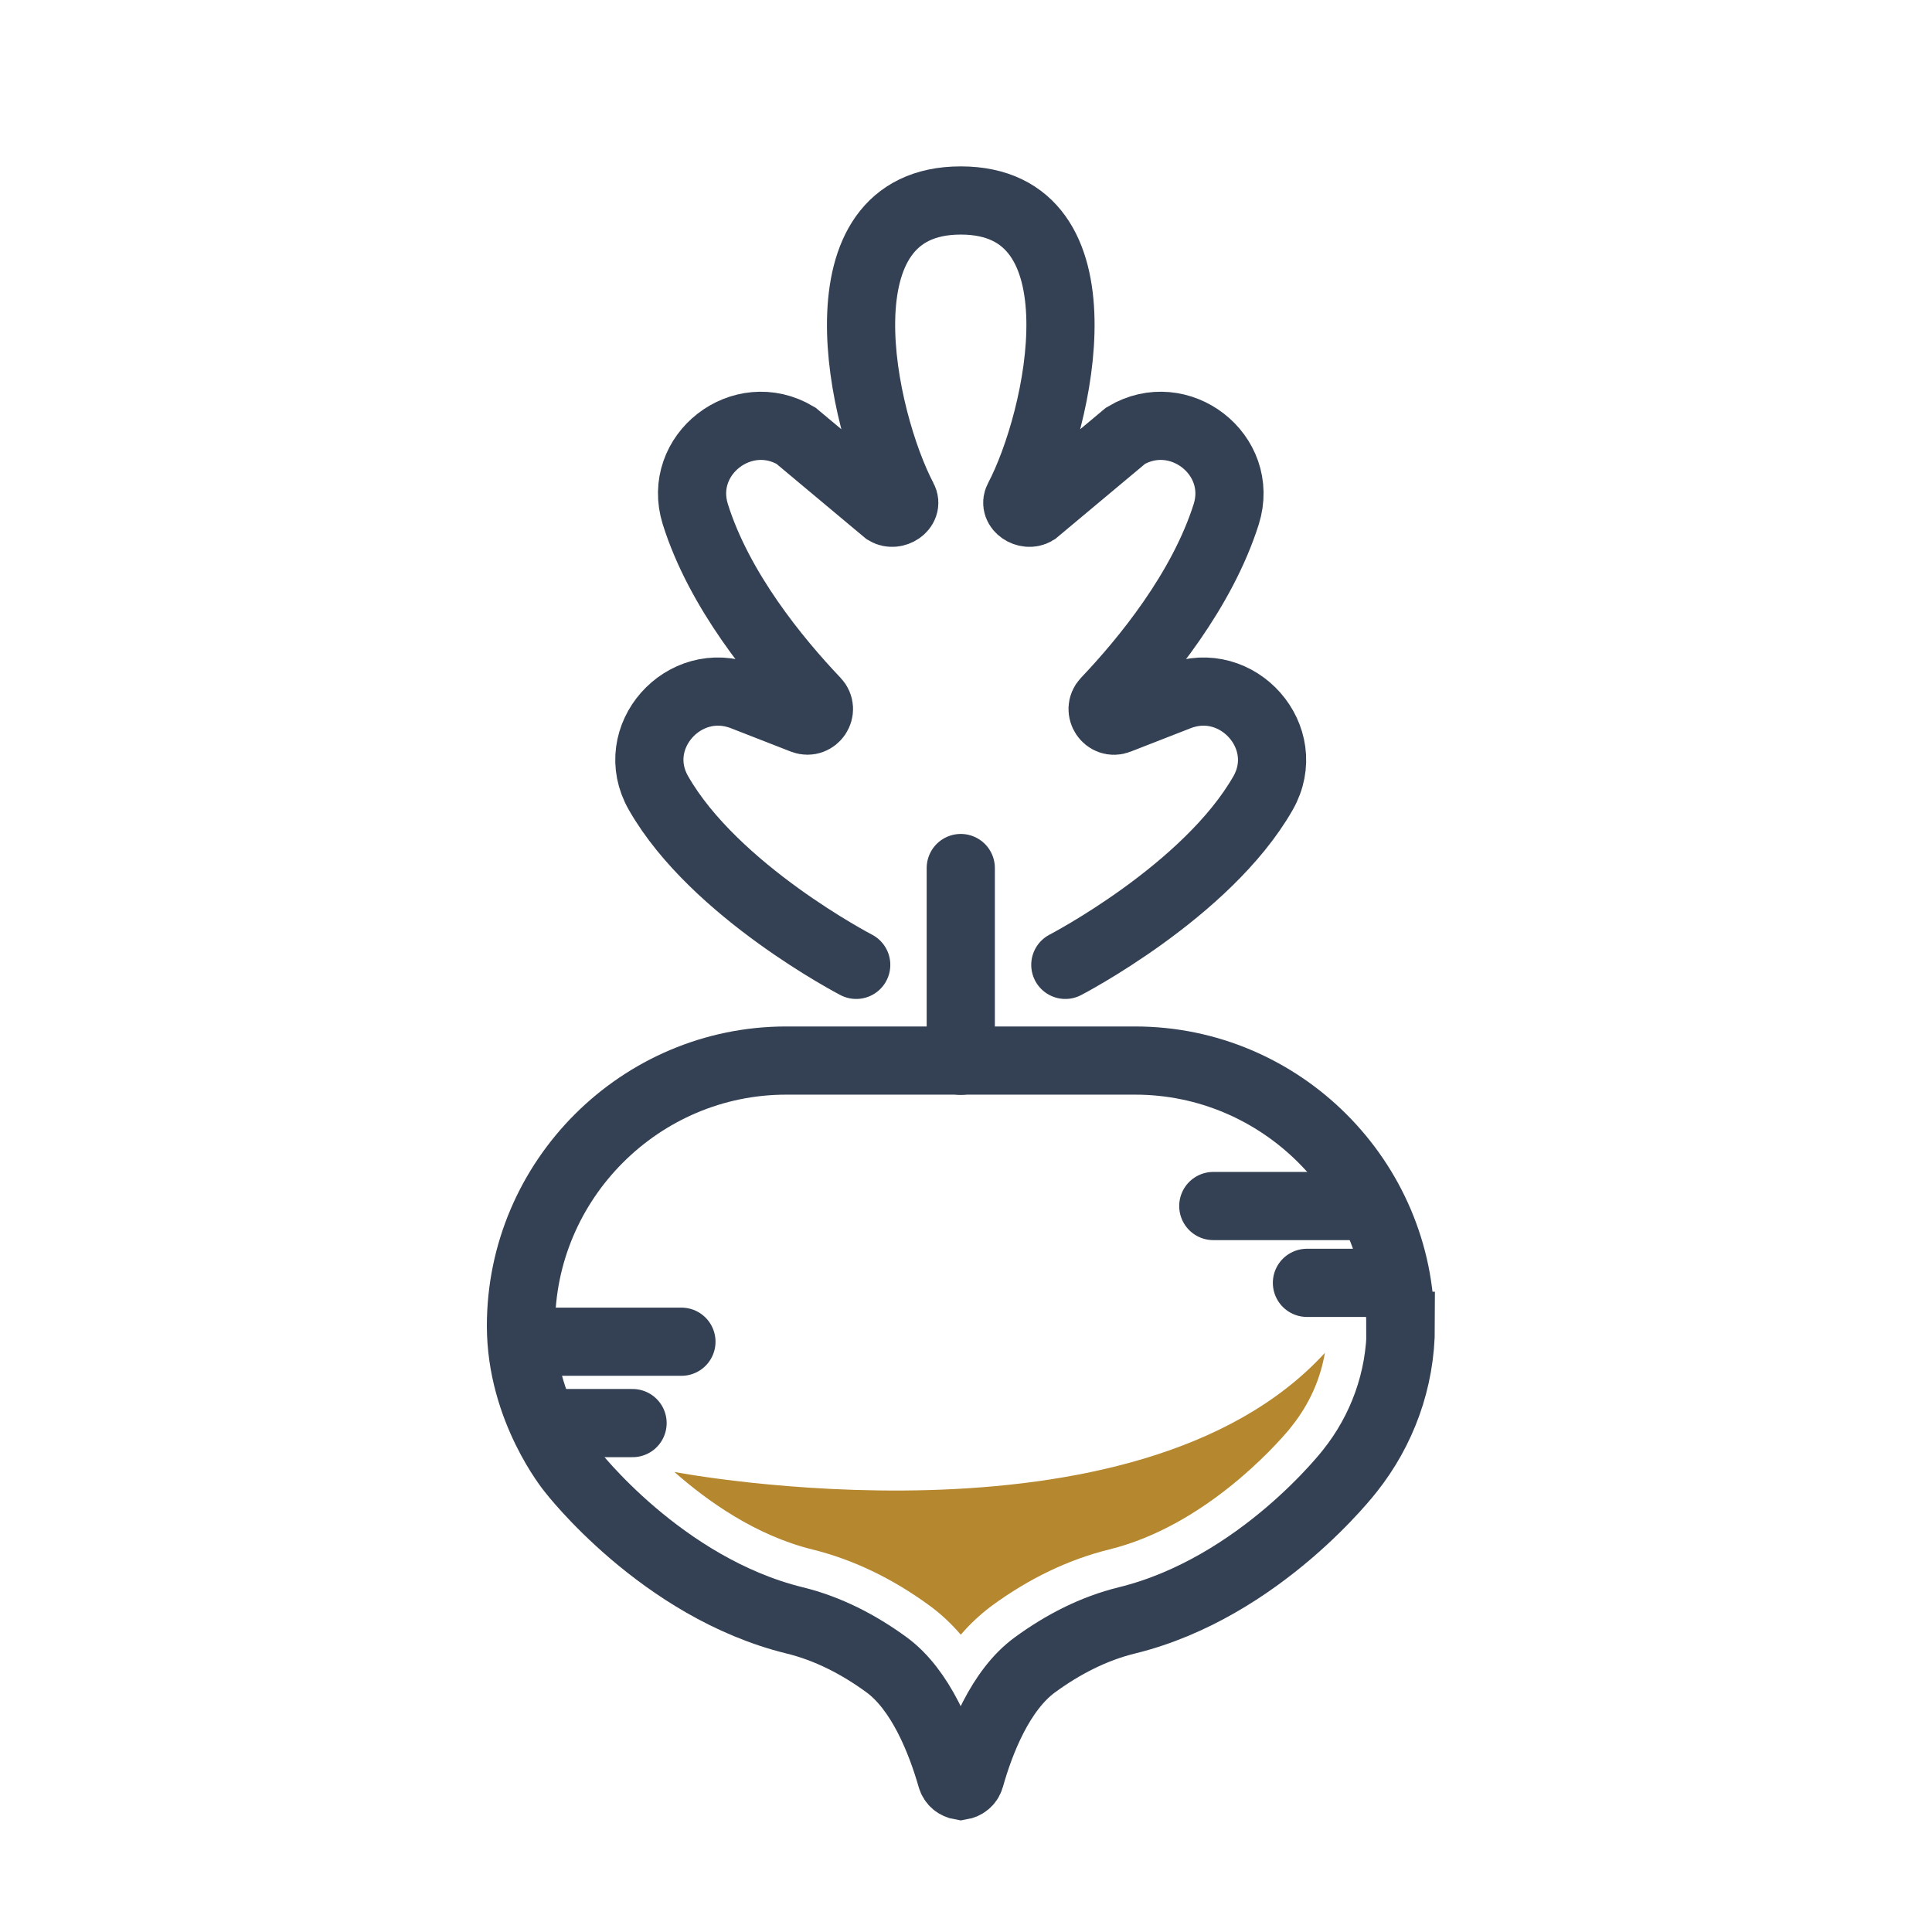
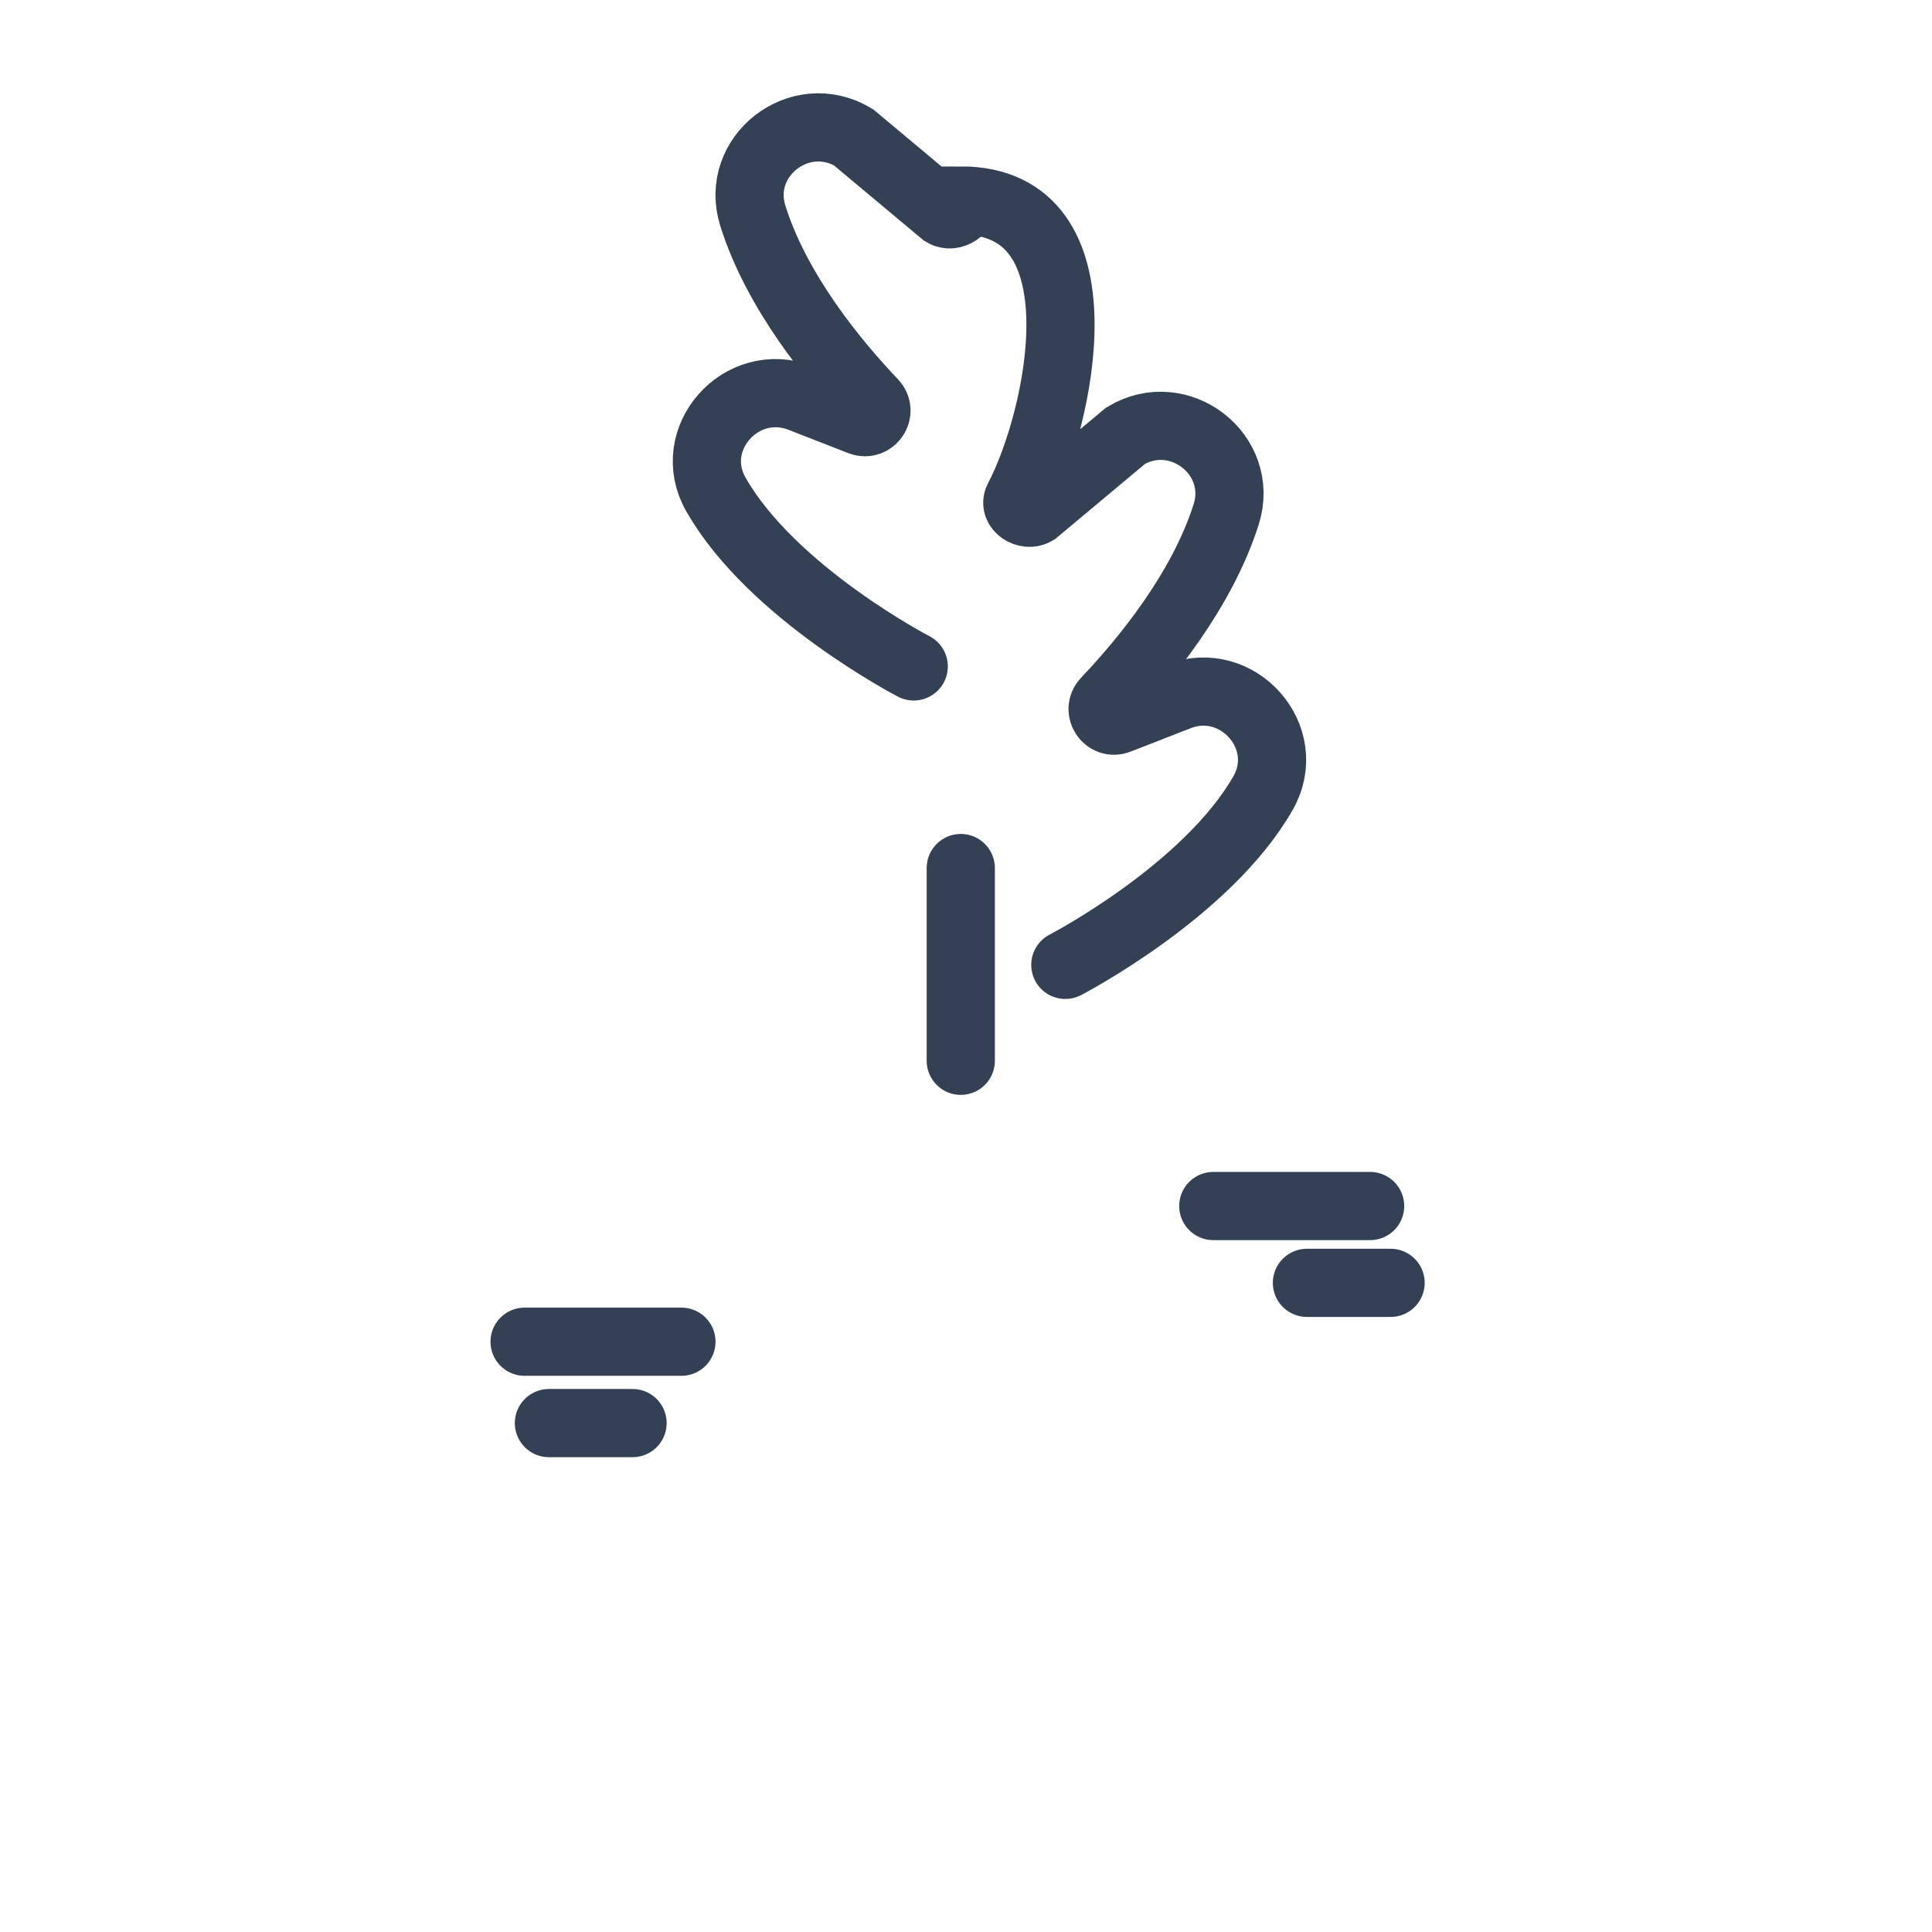
<svg xmlns="http://www.w3.org/2000/svg" id="Ebene_1" viewBox="0 0 85 85">
  <defs>
    <style> .cls-1 { fill: none; stroke: #344154; stroke-linecap: round; stroke-miterlimit: 10; stroke-width: 3px; } .cls-2 { fill: #b5872e; } </style>
  </defs>
  <line class="cls-1" x1="60.28" y1="53.06" x2="53.38" y2="53.06" />
  <line class="cls-1" x1="61.18" y1="56.44" x2="57.5" y2="56.44" />
  <line class="cls-1" x1="23.08" y1="59.03" x2="29.98" y2="59.03" />
  <line class="cls-1" x1="24.15" y1="62.61" x2="27.83" y2="62.61" />
-   <path class="cls-1" d="M61.61,58.33c0-6.42-5.25-11.67-11.67-11.67h-15.35c-6.42,0-11.67,5.25-11.67,11.67,0,3.68,2.22,6.37,2.22,6.37,0,0,3.95,5.15,9.82,6.59,1.47.36,2.82,1.06,4.04,1.95,1.52,1.11,2.4,3.37,2.86,4.97.06.21.23.33.41.36.18-.03.35-.15.41-.36.45-1.6,1.33-3.86,2.86-4.97,1.22-.89,2.57-1.59,4.04-1.95,5.87-1.44,9.82-6.59,9.82-6.59h0c1.39-1.75,2.23-3.97,2.23-6.37Z" />
-   <path class="cls-1" d="M46.87,42.45s6.23-3.23,8.7-7.56c1.39-2.44-1.12-5.27-3.73-4.25l-2.64,1.03c-.5.2-.92-.43-.55-.82,1.73-1.82,4.24-4.88,5.3-8.23.82-2.62-2.07-4.86-4.43-3.45l-3.97,3.32c-.38.23-.96-.15-.75-.54,1.84-3.49,3.95-13.13-2.53-13.13s-4.37,9.64-2.53,13.13c.21.39-.37.77-.75.54l-3.97-3.32c-2.36-1.41-5.25.83-4.43,3.45,1.05,3.35,3.57,6.41,5.3,8.23.37.39-.05,1.01-.55.82l-2.64-1.03c-2.62-1.02-5.13,1.81-3.73,4.25,2.47,4.33,8.7,7.56,8.7,7.56" />
+   <path class="cls-1" d="M46.87,42.45s6.23-3.23,8.7-7.56c1.39-2.44-1.12-5.27-3.73-4.25l-2.64,1.03c-.5.2-.92-.43-.55-.82,1.73-1.82,4.24-4.88,5.3-8.23.82-2.62-2.07-4.86-4.43-3.45l-3.97,3.32c-.38.23-.96-.15-.75-.54,1.84-3.49,3.95-13.13-2.53-13.13c.21.39-.37.77-.75.54l-3.97-3.32c-2.36-1.41-5.25.83-4.43,3.45,1.05,3.35,3.57,6.41,5.3,8.23.37.39-.05,1.01-.55.82l-2.64-1.03c-2.62-1.02-5.13,1.81-3.73,4.25,2.47,4.33,8.7,7.56,8.7,7.56" />
  <line class="cls-1" x1="42.27" y1="46.67" x2="42.27" y2="38.19" />
-   <path class="cls-2" d="M29.67,64.76c1.44,1.27,3.56,2.79,6.07,3.41,1.78.44,3.52,1.27,5.17,2.48.49.36.94.78,1.36,1.27.42-.49.88-.91,1.36-1.27,1.65-1.21,3.39-2.04,5.17-2.48,4.15-1.02,7.27-4.51,7.91-5.27l.15-.19c.75-.95,1.23-2.03,1.43-3.19-8.32,9.09-28.54,5.26-28.62,5.24Z" />
</svg>